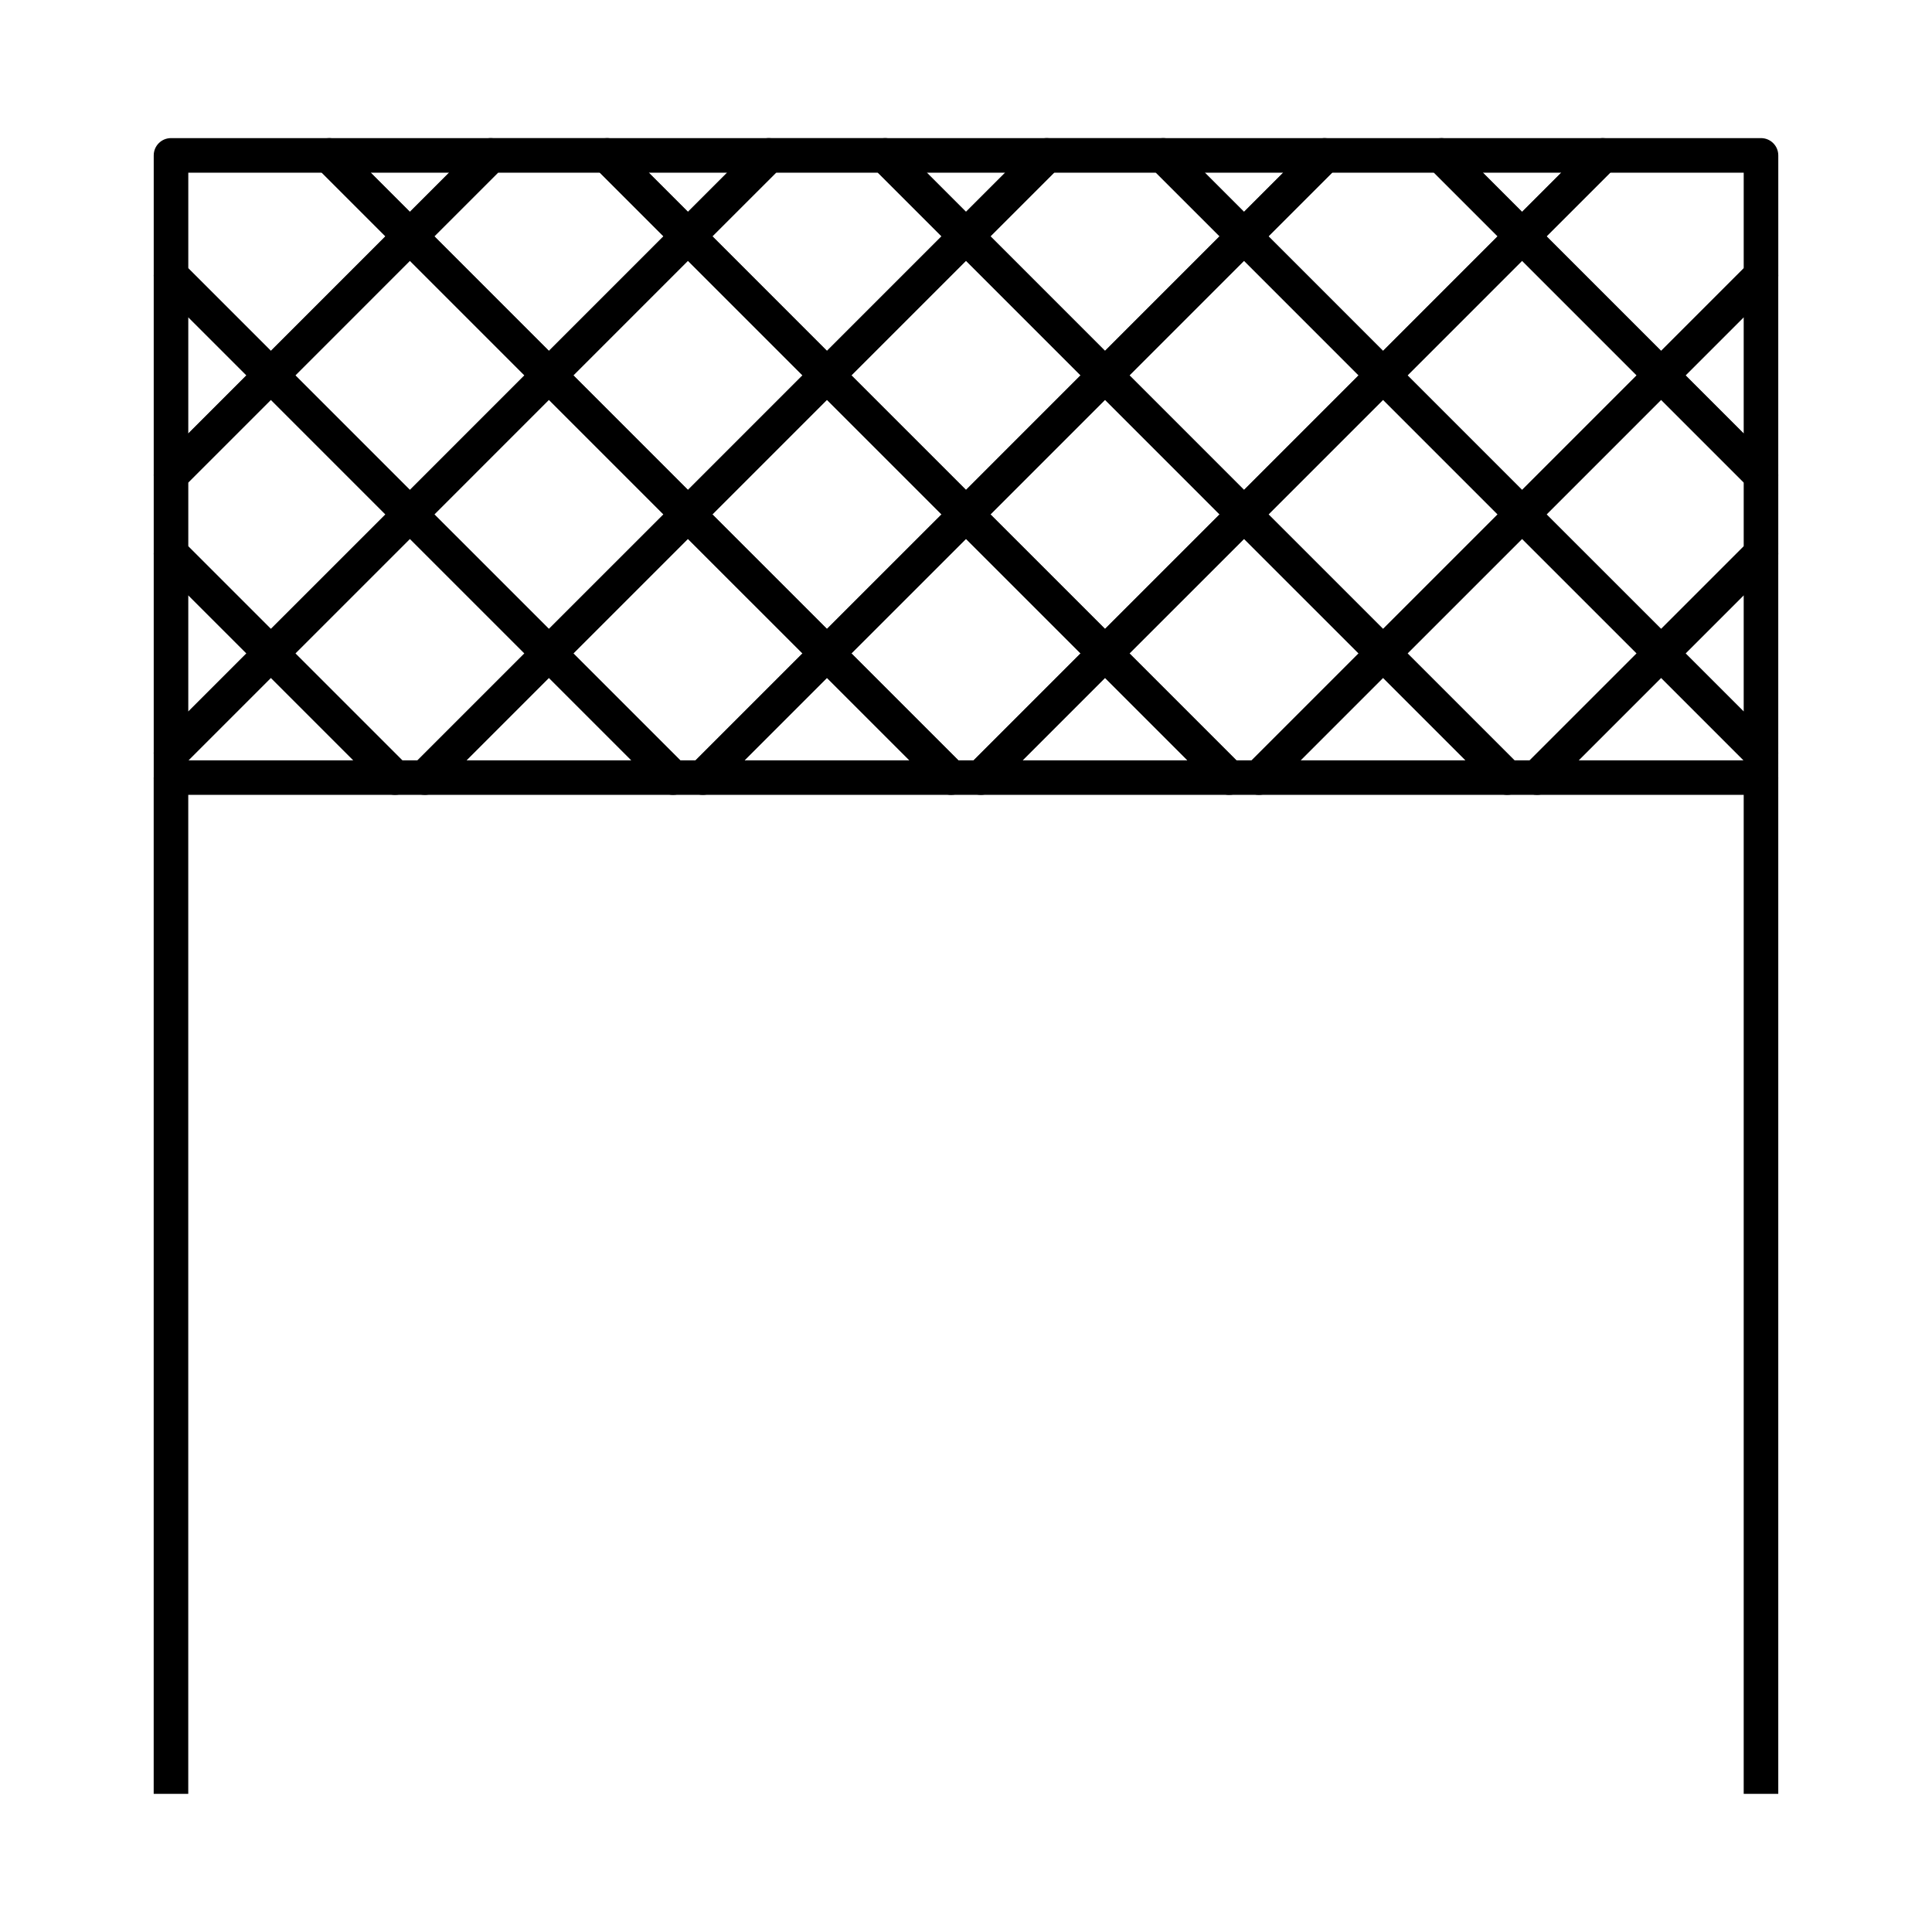
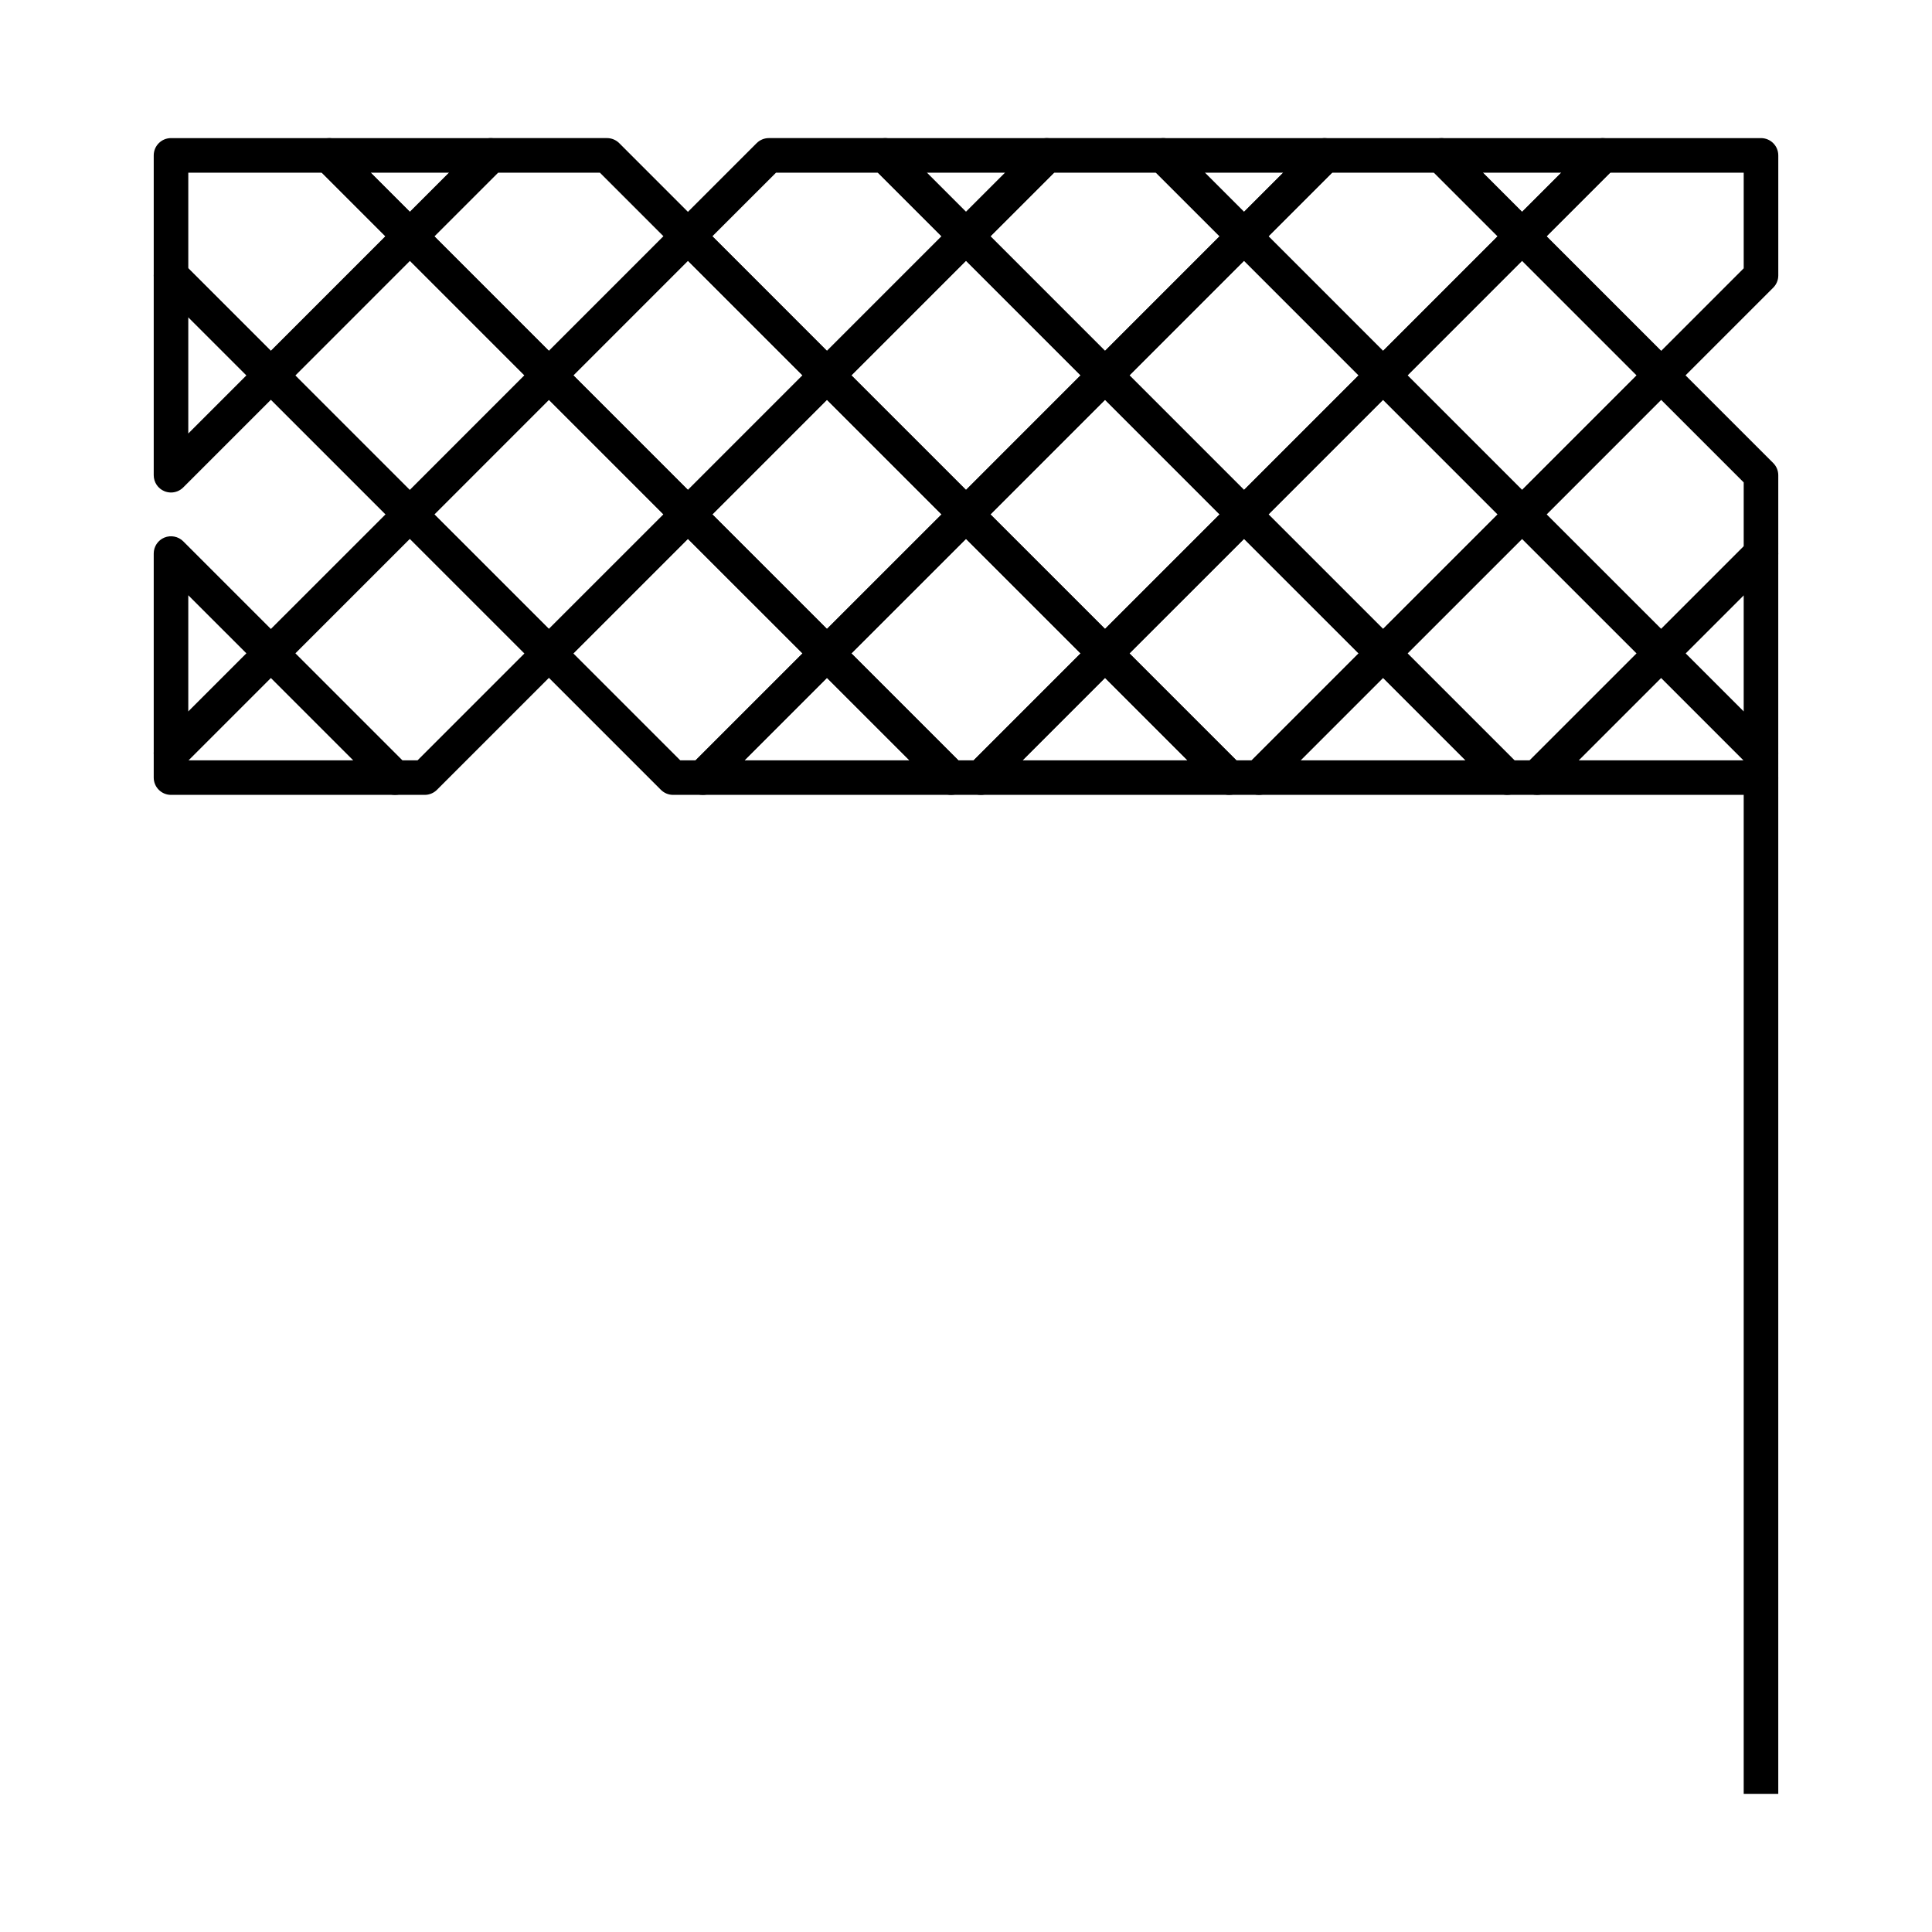
<svg xmlns="http://www.w3.org/2000/svg" fill="#000000" width="800px" height="800px" version="1.1" viewBox="144 144 512 512">
  <g>
    <path d="m436.84 248.05c-1.215 0-2.379-0.484-3.238-1.344l-36.844-36.848c-1.789-1.789-1.789-4.688 0-6.477l21.441-21.441c0.859-0.859 2.023-1.344 3.238-1.344h30.801c1.215 0 2.379 0.484 3.238 1.344l21.441 21.441c1.789 1.789 1.789 4.688 0 6.477l-36.844 36.848c-0.855 0.859-2.016 1.344-3.234 1.344zm-30.363-41.426 30.367 30.371 30.367-30.371-16.863-16.863h-27.008z" />
    <path d="m403.93 354.65h-7.863c-1.215 0-2.379-0.484-3.238-1.344l-32.914-32.91c-0.859-0.859-1.344-2.023-1.344-3.238s0.484-2.379 1.344-3.238l36.848-36.836c1.789-1.789 4.688-1.789 6.477 0l36.844 36.836c0.859 0.859 1.344 2.023 1.344 3.238s-0.484 2.379-1.344 3.238l-32.91 32.91c-0.863 0.863-2.023 1.344-3.242 1.344zm-5.965-9.16h4.07l28.332-28.332-30.367-30.359-30.371 30.359z" />
    <path d="m436.84 321.74c-1.172 0-2.344-0.449-3.238-1.344l-36.844-36.836c-0.855-0.859-1.34-2.019-1.34-3.238 0-1.215 0.484-2.379 1.344-3.238l36.844-36.848c1.719-1.719 4.758-1.719 6.477 0l36.844 36.848c0.859 0.859 1.344 2.023 1.344 3.238 0 1.215-0.484 2.379-1.344 3.238l-36.844 36.836c-0.898 0.898-2.07 1.344-3.242 1.344zm-30.363-41.418 30.367 30.359 30.367-30.359-30.367-30.371z" />
    <path d="m551.3 354.65h-7.863c-1.215 0-2.379-0.484-3.238-1.344l-32.91-32.91c-0.859-0.859-1.344-2.023-1.344-3.238s0.484-2.379 1.344-3.238l36.844-36.836c1.789-1.789 4.688-1.789 6.477 0l36.848 36.836c0.859 0.859 1.344 2.023 1.344 3.238s-0.484 2.379-1.344 3.238l-32.914 32.91c-0.863 0.863-2.023 1.344-3.242 1.344zm-5.965-9.16h4.07l28.336-28.332-30.371-30.359-30.367 30.359z" />
    <path d="m473.68 284.9c-1.215 0-2.379-0.484-3.238-1.344l-36.844-36.848c-1.789-1.789-1.789-4.688 0-6.477l36.844-36.848c1.719-1.719 4.758-1.719 6.477 0l36.844 36.848c1.789 1.789 1.789 4.688 0 6.477l-36.844 36.848c-0.859 0.859-2.023 1.344-3.238 1.344zm-30.367-41.426 30.367 30.371 30.367-30.371-30.367-30.371z" />
    <path d="m396.07 354.65h-65.824c-1.852 0-3.523-1.117-4.231-2.828-0.711-1.707-0.316-3.684 0.992-4.992l32.91-32.91c1.789-1.789 4.688-1.789 6.477 0l32.914 32.91c1.309 1.305 1.703 3.281 0.992 4.992-0.707 1.711-2.379 2.828-4.231 2.828zm-54.77-9.16h43.711l-21.859-21.855z" />
    <path d="m252.62 284.9c-1.215 0-2.379-0.484-3.238-1.344l-36.844-36.848c-1.789-1.789-1.789-4.688 0-6.477l36.844-36.848c1.719-1.719 4.758-1.719 6.477 0l36.844 36.848c1.789 1.789 1.789 4.688 0 6.477l-36.844 36.848c-0.859 0.859-2.019 1.344-3.238 1.344zm-30.363-41.426 30.367 30.371 30.367-30.371-30.371-30.371z" />
-     <path d="m322.38 354.65h-65.82c-1.852 0-3.523-1.117-4.231-2.828-0.711-1.707-0.316-3.684 0.992-4.992l32.91-32.91c1.789-1.789 4.688-1.789 6.477 0l32.91 32.91c1.309 1.305 1.703 3.281 0.992 4.992-0.707 1.711-2.379 2.828-4.231 2.828zm-54.766-9.16h43.707l-21.855-21.855z" />
    <path d="m610.68 348.21c-1.191 0-2.363-0.465-3.238-1.344l-26.469-26.469c-1.789-1.789-1.789-4.688 0-6.477l26.469-26.469c1.316-1.316 3.273-1.699 4.992-0.992 1.711 0.707 2.824 2.379 2.824 4.231v52.938c0 1.852-1.113 3.523-2.828 4.231-0.566 0.238-1.16 0.352-1.75 0.352zm-19.996-31.047 15.414 15.41v-30.824z" />
    <path d="m543.43 354.65h-65.82c-1.852 0-3.523-1.117-4.231-2.828-0.711-1.707-0.316-3.684 0.992-4.992l32.91-32.91c1.789-1.789 4.688-1.789 6.477 0l32.91 32.91c1.309 1.305 1.703 3.281 0.992 4.992-0.703 1.711-2.379 2.828-4.231 2.828zm-54.762-9.16h43.707l-21.855-21.855z" />
-     <path d="m326.31 211.21c-1.172 0-2.344-0.449-3.238-1.344l-21.441-21.438c-1.309-1.305-1.703-3.281-0.992-4.992 0.707-1.707 2.379-2.828 4.231-2.828h42.891c1.852 0 3.523 1.117 4.231 2.828 0.711 1.707 0.316 3.684-0.992 4.992l-21.449 21.441c-0.895 0.895-2.066 1.34-3.238 1.34zm-10.383-21.441 10.387 10.387 10.387-10.387z" />
    <path d="m363.15 321.74c-1.172 0-2.344-0.449-3.238-1.344l-36.844-36.836c-0.859-0.859-1.344-2.023-1.344-3.238 0-1.215 0.484-2.379 1.344-3.238l36.844-36.848c1.719-1.719 4.758-1.719 6.477 0l36.848 36.848c0.855 0.859 1.34 2.023 1.34 3.238 0 1.215-0.484 2.379-1.344 3.238l-36.848 36.836c-0.891 0.898-2.062 1.344-3.234 1.344zm-30.367-41.418 30.367 30.359 30.371-30.359-30.371-30.371z" />
    <path d="m400 211.21c-1.172 0-2.344-0.449-3.238-1.344l-21.449-21.438c-1.309-1.305-1.703-3.281-0.992-4.992 0.707-1.707 2.379-2.828 4.231-2.828h42.891c1.852 0 3.523 1.117 4.231 2.828 0.711 1.707 0.316 3.684-0.992 4.992l-21.441 21.441c-0.895 0.895-2.066 1.34-3.238 1.34zm-10.387-21.441 10.387 10.387 10.387-10.387z" />
    <path d="m400 284.9c-1.215 0-2.379-0.484-3.238-1.344l-36.848-36.848c-1.789-1.789-1.789-4.688 0-6.477l36.848-36.848c1.719-1.719 4.758-1.719 6.477 0l36.844 36.848c1.789 1.789 1.789 4.688 0 6.477l-36.844 36.848c-0.859 0.859-2.023 1.344-3.238 1.344zm-30.371-41.426 30.371 30.367 30.367-30.371-30.367-30.367z" />
    <path d="m473.68 211.21c-1.172 0-2.344-0.449-3.238-1.344l-21.445-21.438c-1.309-1.305-1.703-3.281-0.992-4.992 0.707-1.707 2.379-2.828 4.231-2.828h42.883c1.852 0 3.523 1.117 4.231 2.828 0.711 1.707 0.316 3.684-0.992 4.992l-21.441 21.441c-0.891 0.895-2.062 1.34-3.234 1.34zm-10.387-21.441 10.387 10.387 10.387-10.387z" />
    <path d="m469.75 354.65h-65.82c-1.852 0-3.523-1.117-4.231-2.828-0.711-1.707-0.316-3.684 0.992-4.992l32.91-32.91c1.789-1.789 4.688-1.789 6.477 0l32.91 32.91c1.309 1.305 1.703 3.281 0.992 4.992-0.703 1.711-2.379 2.828-4.231 2.828zm-54.762-9.16h43.707l-21.855-21.855z" />
    <path d="m610.68 354.65h-59.383c-1.852 0-3.523-1.117-4.231-2.828-0.711-1.707-0.316-3.684 0.992-4.992l32.914-32.91c1.789-1.789 4.688-1.789 6.477 0l26.469 26.469c0.859 0.863 1.34 2.023 1.34 3.242v6.441c0 2.531-2.047 4.578-4.578 4.578zm-48.328-9.16h43.711l-21.855-21.855z" />
    <path d="m510.52 248.05c-1.215 0-2.379-0.484-3.238-1.344l-36.844-36.848c-1.789-1.789-1.789-4.688 0-6.477l21.445-21.438c0.859-0.859 2.023-1.344 3.238-1.344h30.801c1.215 0 2.379 0.484 3.238 1.344l21.441 21.441c1.789 1.789 1.789 4.688 0 6.477l-36.844 36.848c-0.859 0.855-2.019 1.34-3.238 1.34zm-30.363-41.426 30.367 30.371 30.367-30.371-16.863-16.863h-27.008z" />
    <path d="m248.7 354.65h-59.379c-2.531 0-4.582-2.047-4.582-4.582v-6.441c0-1.215 0.484-2.379 1.344-3.238l26.469-26.469c1.789-1.789 4.688-1.789 6.477 0l32.91 32.91c1.309 1.305 1.703 3.281 0.992 4.992-0.707 1.711-2.379 2.828-4.231 2.828zm-54.766-9.16h43.707l-21.855-21.855z" />
    <path d="m363.15 248.05c-1.215 0-2.379-0.484-3.238-1.344l-36.844-36.848c-0.859-0.859-1.344-2.023-1.344-3.238s0.484-2.379 1.344-3.238l21.445-21.441c0.859-0.859 2.023-1.344 3.238-1.344h30.793c1.215 0 2.379 0.484 3.238 1.344l21.445 21.441c0.863 0.863 1.348 2.023 1.348 3.242 0 1.215-0.484 2.379-1.344 3.238l-36.848 36.848c-0.855 0.855-2.019 1.34-3.234 1.34zm-30.367-41.426 30.367 30.371 30.371-30.371-16.867-16.863h-27z" />
    <path d="m215.79 248.05c-1.215 0-2.379-0.484-3.238-1.344l-26.469-26.469c-0.859-0.859-1.344-2.019-1.344-3.238v-31.816c0-2.531 2.047-4.582 4.582-4.582h41.871c1.215 0 2.379 0.484 3.238 1.344l21.441 21.441c1.789 1.789 1.789 4.688 0 6.477l-36.844 36.848c-0.859 0.855-2.023 1.34-3.238 1.34zm-21.891-32.945 21.891 21.891 30.367-30.371-16.863-16.863h-35.395z" />
    <path d="m189.32 348.21c-0.59 0-1.184-0.117-1.754-0.348-1.715-0.707-2.828-2.379-2.828-4.231v-52.938c0-1.852 1.113-3.523 2.828-4.231 1.715-0.699 3.684-0.312 4.992 0.992l26.469 26.469c1.789 1.789 1.789 4.688 0 6.477l-26.469 26.469c-0.879 0.875-2.051 1.34-3.238 1.34zm4.578-46.461v30.824l15.414-15.414z" />
-     <path d="m215.79 321.74c-1.172 0-2.344-0.449-3.238-1.344l-26.469-26.469c-0.859-0.855-1.344-2.019-1.344-3.238v-20.746c0-1.215 0.484-2.379 1.344-3.238l26.469-26.469c1.719-1.719 4.758-1.719 6.477 0l36.844 36.848c0.859 0.859 1.344 2.023 1.344 3.238 0 1.215-0.484 2.379-1.344 3.238l-36.844 36.836c-0.895 0.898-2.066 1.344-3.238 1.344zm-21.891-32.945 21.891 21.891 30.367-30.359-30.367-30.371-21.891 21.887z" />
    <path d="m547.37 211.21c-1.172 0-2.344-0.449-3.238-1.344l-21.441-21.438c-1.309-1.305-1.703-3.281-0.992-4.992 0.707-1.707 2.379-2.828 4.231-2.828h42.891c1.852 0 3.523 1.117 4.231 2.828 0.711 1.707 0.316 3.684-0.992 4.992l-21.445 21.441c-0.898 0.895-2.07 1.34-3.242 1.34zm-10.387-21.441 10.387 10.387 10.387-10.387z" />
    <path d="m252.62 211.21c-1.172 0-2.344-0.449-3.238-1.344l-21.441-21.438c-1.309-1.309-1.703-3.285-0.992-4.992 0.707-1.707 2.379-2.828 4.231-2.828h42.883c1.852 0 3.523 1.117 4.231 2.828 0.711 1.707 0.316 3.684-0.992 4.992l-21.441 21.441c-0.895 0.895-2.066 1.34-3.238 1.34zm-10.383-21.441 10.387 10.387 10.387-10.387z" />
    <path d="m289.47 248.05c-1.215 0-2.379-0.484-3.238-1.344l-36.844-36.848c-1.789-1.789-1.789-4.688 0-6.477l21.441-21.441c0.859-0.859 2.023-1.344 3.238-1.344h30.801c1.215 0 2.379 0.484 3.238 1.344l21.441 21.441c1.789 1.789 1.789 4.688 0 6.477l-36.844 36.848c-0.855 0.859-2.019 1.344-3.234 1.344zm-30.367-41.426 30.367 30.371 30.367-30.371-16.863-16.863h-27.008z" />
    <path d="m189.32 274.52c-0.59 0-1.184-0.117-1.754-0.348-1.715-0.707-2.828-2.379-2.828-4.231v-52.941c0-1.852 1.113-3.523 2.828-4.231 1.715-0.688 3.684-0.312 4.992 0.992l26.469 26.469c1.789 1.789 1.789 4.688 0 6.477l-26.469 26.469c-0.879 0.879-2.051 1.344-3.238 1.344zm4.578-46.461v30.824l15.414-15.414z" />
    <path d="m256.56 354.65h-7.863c-1.215 0-2.379-0.484-3.238-1.344l-32.91-32.91c-0.859-0.859-1.344-2.023-1.344-3.238s0.484-2.379 1.344-3.238l36.844-36.836c1.789-1.789 4.688-1.789 6.477 0l36.844 36.836c0.859 0.859 1.344 2.023 1.344 3.238s-0.484 2.379-1.344 3.238l-32.91 32.91c-0.863 0.863-2.027 1.344-3.242 1.344zm-5.969-9.16h4.07l28.332-28.332-30.367-30.359-30.363 30.363z" />
    <path d="m330.24 354.65h-7.863c-1.215 0-2.379-0.484-3.238-1.344l-32.91-32.91c-0.859-0.859-1.344-2.023-1.344-3.238s0.484-2.379 1.344-3.238l36.844-36.836c1.789-1.789 4.688-1.789 6.477 0l36.844 36.836c0.859 0.859 1.344 2.023 1.344 3.238s-0.484 2.379-1.344 3.238l-32.91 32.91c-0.863 0.863-2.027 1.344-3.242 1.344zm-5.969-9.16h4.07l28.332-28.332-30.367-30.359-30.363 30.363z" />
    <path d="m289.47 321.74c-1.172 0-2.344-0.449-3.238-1.344l-36.844-36.836c-0.859-0.859-1.344-2.023-1.344-3.238 0-1.215 0.484-2.379 1.344-3.238l36.844-36.848c1.719-1.719 4.758-1.719 6.477 0l36.844 36.848c0.859 0.859 1.344 2.023 1.344 3.238 0 1.215-0.484 2.379-1.344 3.238l-36.844 36.836c-0.895 0.898-2.066 1.344-3.238 1.344zm-30.367-41.418 30.367 30.359 30.367-30.359-30.367-30.371z" />
    <path d="m326.31 284.9c-1.215 0-2.379-0.484-3.238-1.344l-36.844-36.848c-1.789-1.789-1.789-4.688 0-6.477l36.844-36.848c1.719-1.719 4.758-1.719 6.477 0l36.844 36.848c1.789 1.789 1.789 4.688 0 6.477l-36.844 36.848c-0.855 0.859-2.019 1.344-3.238 1.344zm-30.363-41.426 30.367 30.371 30.367-30.371-30.371-30.371z" />
    <path d="m477.61 354.65h-7.863c-1.215 0-2.379-0.484-3.238-1.344l-32.91-32.91c-0.859-0.859-1.344-2.023-1.344-3.238s0.484-2.379 1.344-3.238l36.844-36.836c1.789-1.789 4.688-1.789 6.477 0l36.844 36.836c0.859 0.859 1.344 2.023 1.344 3.238s-0.484 2.379-1.344 3.238l-32.91 32.91c-0.863 0.863-2.023 1.344-3.242 1.344zm-5.965-9.16h4.07l28.332-28.332-30.367-30.359-30.367 30.359z" />
-     <path d="m610.68 274.52c-1.191 0-2.363-0.465-3.238-1.344l-26.469-26.469c-1.789-1.789-1.789-4.688 0-6.477l26.469-26.469c1.316-1.316 3.273-1.691 4.992-0.992 1.711 0.707 2.824 2.379 2.824 4.231v52.938c0 1.852-1.113 3.523-2.828 4.231-0.566 0.238-1.16 0.352-1.75 0.352zm-19.996-31.047 15.414 15.41v-30.824z" />
    <path d="m510.52 321.74c-1.172 0-2.344-0.449-3.238-1.344l-36.844-36.836c-0.859-0.859-1.344-2.023-1.344-3.238 0-1.215 0.484-2.379 1.344-3.238l36.844-36.848c1.719-1.719 4.758-1.719 6.477 0l36.844 36.848c0.859 0.859 1.344 2.023 1.344 3.238 0 1.215-0.484 2.379-1.344 3.238l-36.844 36.836c-0.895 0.898-2.066 1.344-3.238 1.344zm-30.363-41.418 30.367 30.359 30.367-30.359-30.367-30.371z" />
    <path d="m584.21 248.05c-1.172 0-2.344-0.449-3.238-1.344l-36.844-36.844c-0.859-0.859-1.344-2.023-1.344-3.238s0.484-2.379 1.344-3.238l21.445-21.441c0.859-0.859 2.023-1.344 3.238-1.344h41.871c2.531 0 4.582 2.047 4.582 4.582v31.82c0 1.215-0.484 2.379-1.344 3.238l-26.469 26.469c-0.898 0.895-2.07 1.34-3.242 1.34zm-30.367-41.426 30.371 30.371 21.887-21.891v-25.344h-35.395z" />
    <path d="m584.21 321.74c-1.172 0-2.344-0.449-3.238-1.344l-36.848-36.836c-0.859-0.859-1.344-2.023-1.344-3.238 0-1.215 0.484-2.379 1.344-3.238l36.848-36.848c1.789-1.789 4.688-1.789 6.477 0l26.469 26.469c0.863 0.863 1.344 2.023 1.344 3.242v20.746c0 1.215-0.484 2.379-1.344 3.238l-26.469 26.469c-0.895 0.895-2.066 1.34-3.238 1.34zm-30.367-41.418 30.371 30.359 21.887-21.887v-16.953l-21.891-21.891z" />
    <path d="m547.37 284.9c-1.215 0-2.379-0.484-3.238-1.344l-36.844-36.848c-1.789-1.789-1.789-4.688 0-6.477l36.844-36.848c1.719-1.719 4.758-1.719 6.477 0l36.848 36.848c1.789 1.789 1.789 4.688 0 6.477l-36.848 36.848c-0.859 0.859-2.023 1.344-3.238 1.344zm-30.367-41.426 30.367 30.371 30.371-30.371-30.371-30.371z" />
-     <path d="m184.73 350.07h9.16v269.32h-9.16z" />
    <path d="m606.1 350.07h9.16v269.32h-9.16z" />
  </g>
</svg>